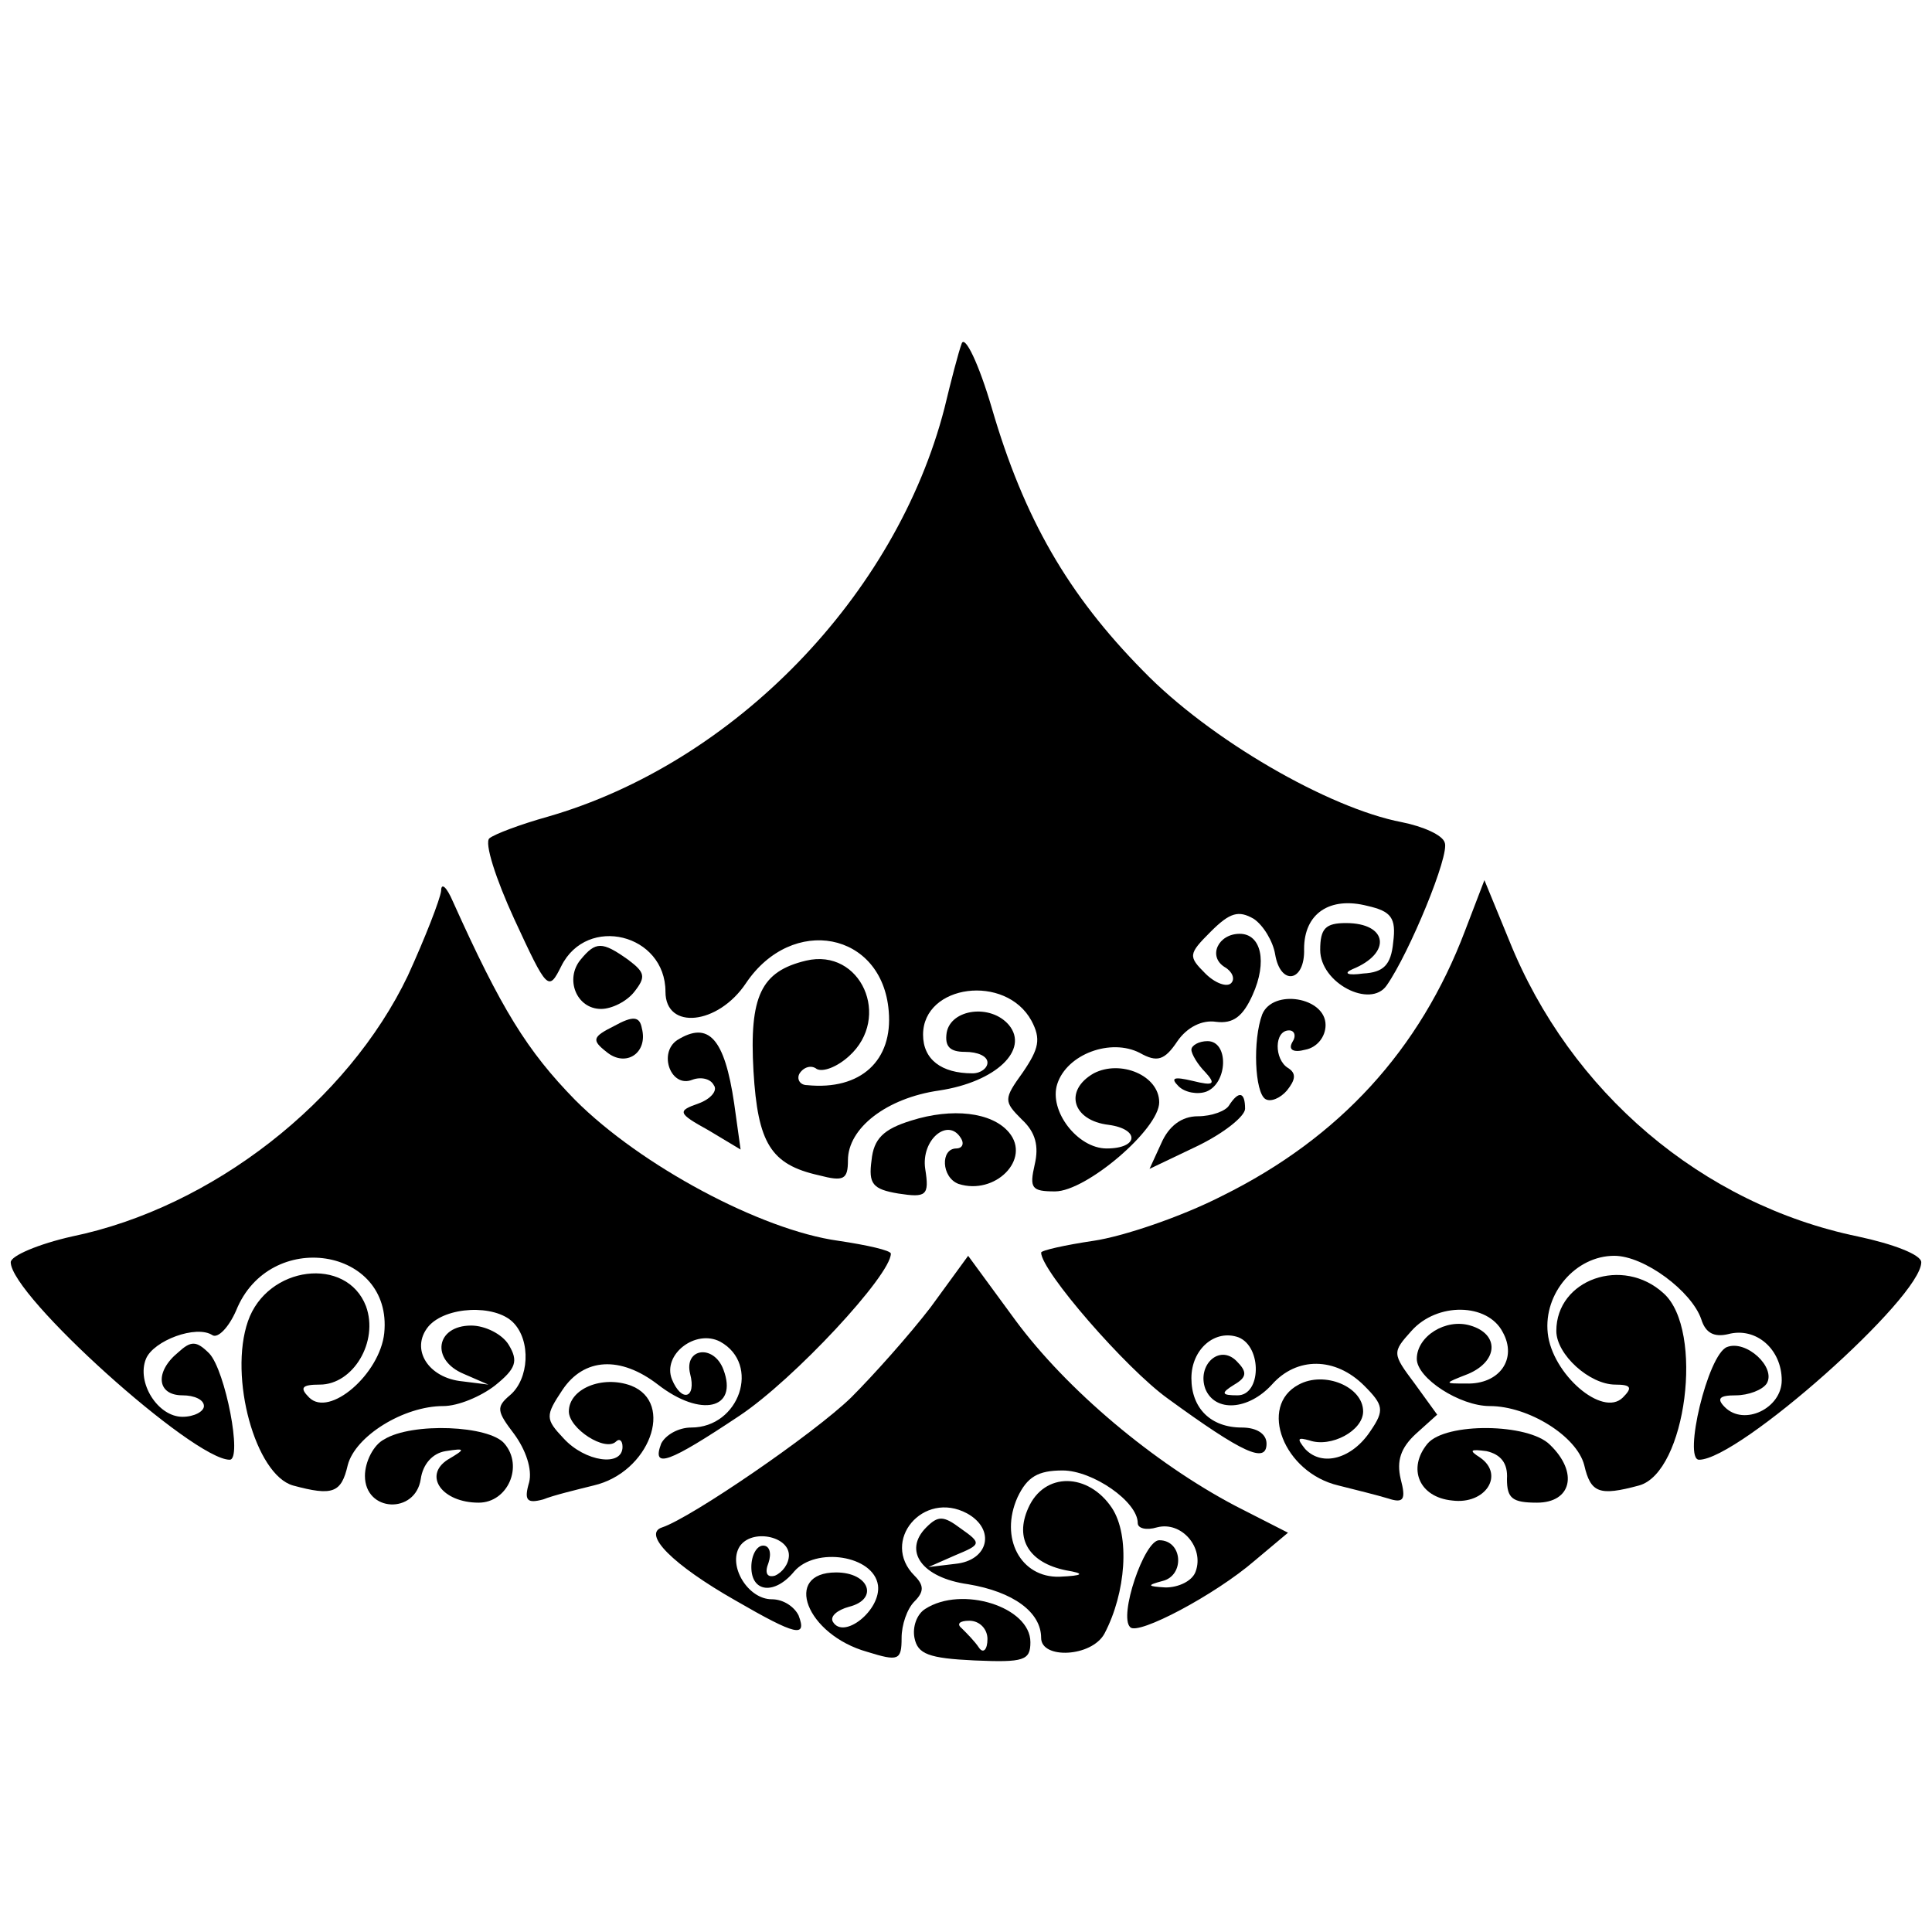
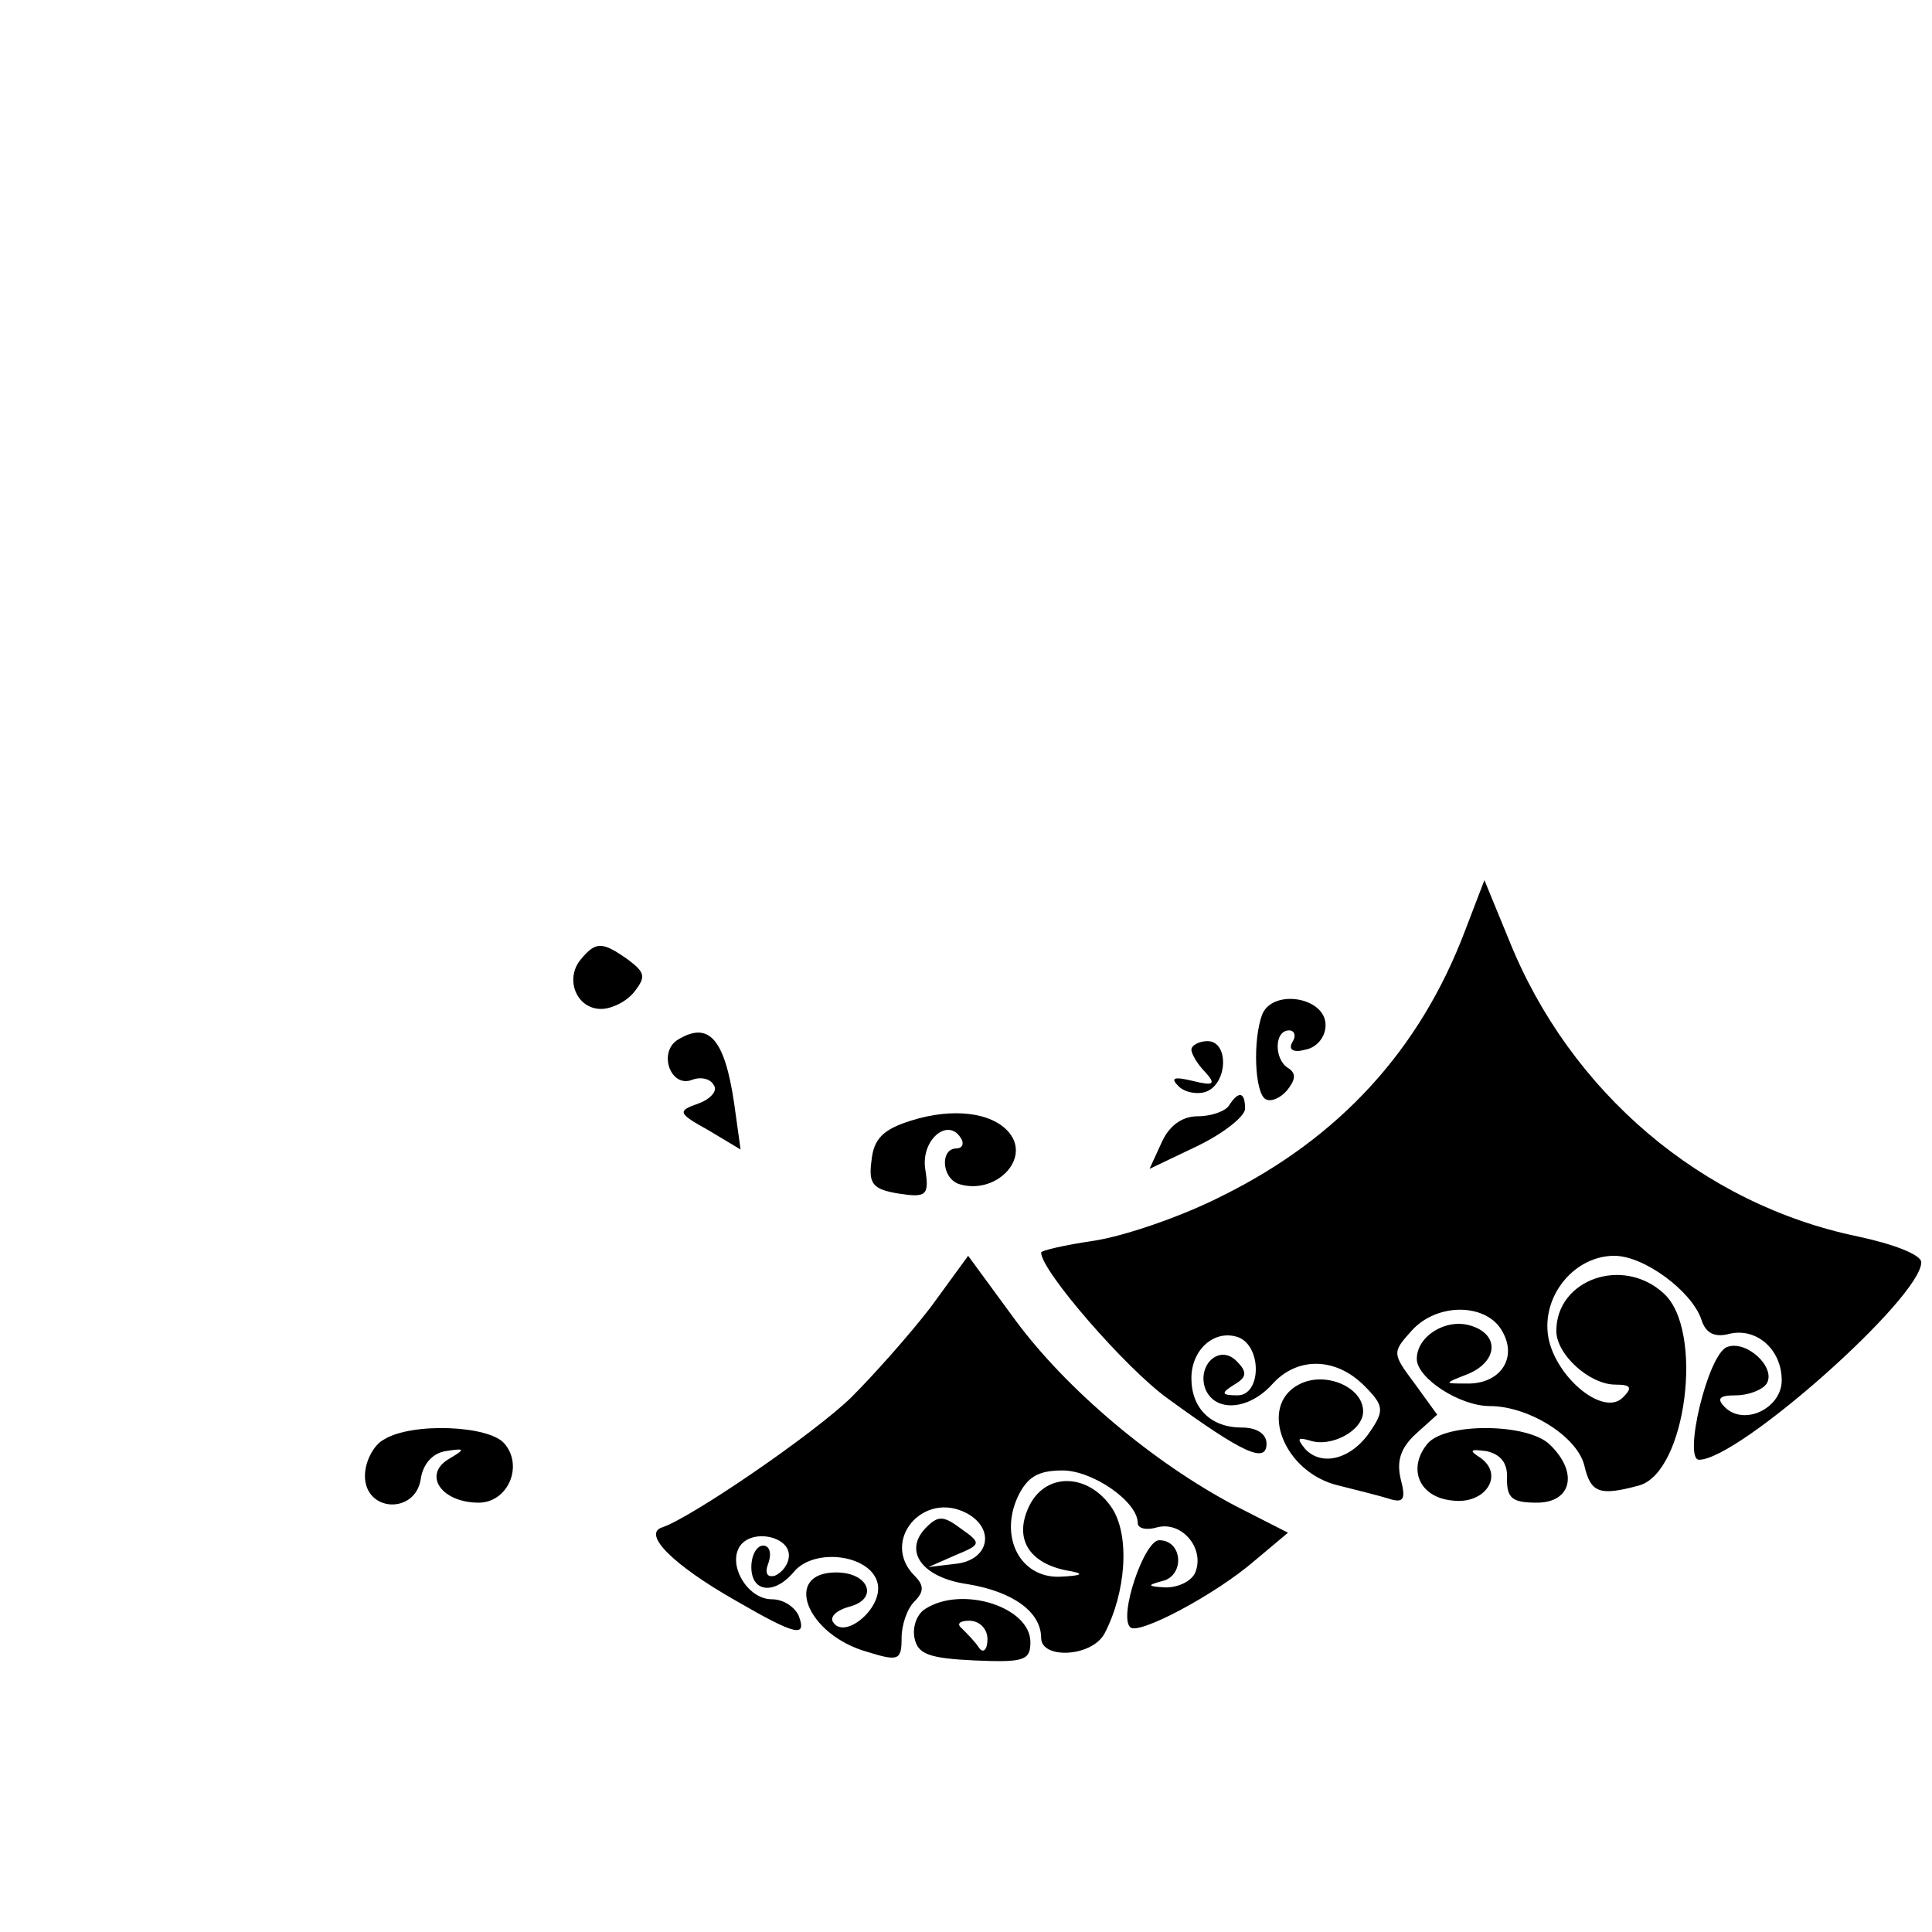
<svg xmlns="http://www.w3.org/2000/svg" version="1.0" width="180pt" height="180pt" viewBox="0 0 180 180" preserveAspectRatio="xMidYMid meet">
  <g transform="translate(0,180) scale(0.1,-0.1)" fill="#000000" stroke="none">
-     <path d="M896 1480 c-3 -8 -10 -35 -16 -60 -45 -175 -196 -331 -370 -381 -25 -7 -49 -16 -54 -20 -5 -4 6 -38 23 -75 31 -67 32 -68 44 -44 24 48 97 30 97 -24 0 -36 49 -31 75 8 43 64 127 48 133 -26 4 -46 -26 -74 -76 -69 -7 0 -10 6 -7 11 4 6 11 8 16 4 6 -3 19 2 30 12 40 36 11 101 -40 89 -42 -10 -53 -33 -49 -103 4 -67 16 -87 61 -97 23 -6 27 -4 27 14 0 30 36 58 85 65 53 8 84 38 65 61 -17 20 -54 15 -58 -7 -2 -13 3 -18 17 -18 12 0 21 -4 21 -10 0 -5 -6 -10 -14 -10 -29 0 -46 13 -46 36 0 47 77 57 101 13 9 -17 7 -26 -8 -48 -18 -25 -18 -27 -1 -44 13 -12 16 -25 12 -42 -5 -22 -3 -25 19 -25 29 0 97 58 97 83 0 25 -36 40 -61 27 -28 -16 -20 -44 14 -48 29 -4 28 -22 -2 -22 -27 0 -54 35 -46 60 9 28 50 43 77 29 16 -9 23 -7 35 11 9 13 23 20 36 18 16 -2 25 5 34 25 14 31 8 57 -12 57 -20 0 -30 -21 -14 -31 7 -4 10 -11 6 -15 -4 -4 -15 0 -24 9 -16 16 -16 18 5 39 18 18 26 20 40 12 9 -6 18 -21 20 -33 5 -30 28 -26 27 5 0 33 24 49 59 40 22 -5 27 -11 24 -34 -2 -21 -9 -28 -28 -29 -14 -2 -19 0 -10 4 37 15 33 43 -6 43 -19 0 -24 -5 -24 -25 0 -31 47 -55 62 -33 21 30 59 122 54 133 -2 7 -20 15 -40 19 -68 13 -179 77 -241 141 -70 71 -111 142 -141 245 -12 41 -25 68 -28 60z" />
-     <path d="M411 970 c-1 -8 -15 -44 -31 -79 -56 -117 -182 -216 -313 -243 -31 -7 -57 -18 -57 -24 0 -31 170 -184 204 -184 12 0 -4 83 -19 99 -12 12 -17 12 -29 1 -22 -18 -20 -40 4 -40 11 0 20 -4 20 -10 0 -5 -9 -10 -20 -10 -23 0 -43 32 -34 54 7 17 47 32 62 22 5 -3 15 7 22 23 31 77 146 59 138 -21 -4 -38 -51 -79 -70 -60 -9 9 -7 12 10 12 31 0 55 40 43 73 -18 47 -92 38 -110 -14 -18 -52 7 -143 42 -153 37 -10 45 -7 51 19 7 27 52 55 89 55 14 0 35 9 48 19 20 16 22 23 13 38 -6 10 -22 18 -35 18 -33 0 -38 -32 -7 -45 l23 -10 -24 3 c-32 3 -49 30 -32 51 16 19 62 21 79 4 17 -17 15 -53 -3 -68 -13 -11 -12 -15 4 -36 11 -15 17 -33 14 -45 -5 -17 -2 -20 13 -16 10 4 31 9 47 13 52 12 76 77 35 93 -27 10 -58 -3 -58 -24 0 -16 34 -38 44 -28 3 3 6 1 6 -5 0 -19 -35 -14 -55 8 -17 18 -17 21 -1 45 20 30 54 32 89 5 40 -31 75 -23 61 14 -9 24 -37 20 -31 -4 6 -23 -8 -27 -17 -5 -9 23 22 47 45 35 38 -21 18 -80 -27 -80 -12 0 -24 -7 -28 -15 -9 -24 7 -18 73 26 51 34 141 131 141 151 0 3 -22 8 -49 12 -72 10 -184 70 -245 131 -45 46 -69 85 -114 185 -6 14 -11 18 -11 10z" />
    <path d="M1365 933 c-42 -111 -117 -193 -226 -247 -39 -20 -93 -38 -120 -42 -27 -4 -49 -9 -49 -11 0 -17 79 -108 118 -136 70 -51 92 -61 92 -42 0 9 -9 15 -23 15 -29 0 -47 18 -47 46 0 27 22 46 44 38 22 -9 21 -54 -1 -54 -15 0 -16 2 -3 10 12 7 12 12 2 22 -16 16 -37 -4 -29 -26 9 -22 40 -20 62 4 23 26 59 26 86 -1 18 -18 19 -23 6 -42 -17 -26 -45 -34 -61 -17 -8 10 -7 11 4 8 20 -7 50 9 50 27 0 23 -36 38 -60 25 -38 -20 -14 -82 37 -94 16 -4 36 -9 46 -12 15 -5 17 -1 12 18 -4 17 0 29 14 42 l20 18 -21 29 c-21 28 -21 29 -3 49 24 27 71 26 85 -1 14 -25 -3 -49 -34 -48 -21 0 -21 0 2 9 28 12 29 37 2 45 -23 7 -50 -10 -50 -31 0 -18 40 -44 68 -44 36 0 81 -28 88 -55 6 -26 14 -29 51 -19 44 12 61 145 23 179 -38 35 -100 13 -100 -35 0 -22 31 -50 55 -50 15 0 16 -3 7 -12 -19 -19 -66 22 -70 60 -4 37 26 72 62 72 28 0 72 -33 81 -59 4 -13 12 -17 25 -14 26 7 50 -14 50 -43 0 -26 -35 -43 -53 -25 -8 8 -5 11 10 11 12 0 25 5 29 11 9 15 -19 41 -37 34 -18 -7 -41 -105 -26 -105 37 0 207 151 207 184 0 7 -26 17 -59 24 -145 30 -268 134 -325 276 l-23 56 -18 -47z" />
    <path d="M541 906 c-15 -18 -4 -46 19 -46 10 0 24 7 31 16 11 14 10 18 -6 30 -24 17 -30 17 -44 0z" />
    <path d="M1176 855 c-9 -24 -7 -73 3 -79 5 -3 14 1 20 8 8 10 9 16 1 21 -13 8 -13 35 1 35 5 0 7 -5 3 -11 -4 -7 1 -10 12 -7 11 2 19 12 19 23 0 26 -49 34 -59 10z" />
-     <path d="M572 844 c-20 -10 -21 -13 -7 -24 18 -15 39 -1 33 22 -2 11 -8 12 -26 2z" />
+     <path d="M572 844 z" />
    <path d="M631 831 c-18 -12 -6 -45 14 -37 8 3 17 1 20 -5 4 -5 -3 -13 -14 -17 -20 -7 -20 -9 9 -25 l30 -18 -6 43 c-9 61 -24 77 -53 59z" />
    <path d="M1110 822 c0 -4 6 -14 13 -21 10 -11 8 -13 -12 -8 -17 4 -21 3 -13 -5 6 -6 18 -8 26 -5 20 8 21 47 1 47 -8 0 -15 -4 -15 -8z" />
    <path d="M1145 770 c-3 -5 -16 -10 -29 -10 -15 0 -27 -9 -34 -25 l-11 -24 44 21 c25 12 45 28 45 35 0 16 -6 17 -15 3z" />
    <path d="M849 756 c-26 -8 -35 -17 -37 -37 -3 -22 1 -27 25 -31 26 -4 29 -2 25 23 -4 27 21 48 33 29 4 -6 1 -10 -4 -10 -15 0 -14 -27 2 -33 34 -11 68 23 47 48 -16 19 -53 23 -91 11z" />
    <path d="M867 582 c-20 -26 -53 -63 -74 -84 -35 -34 -149 -112 -176 -121 -19 -6 10 -35 68 -68 57 -33 67 -35 59 -14 -4 8 -14 15 -25 15 -22 0 -41 31 -30 49 11 17 46 10 46 -8 0 -8 -6 -16 -13 -19 -7 -2 -10 2 -6 12 3 9 1 16 -5 16 -6 0 -11 -9 -11 -20 0 -24 22 -26 40 -4 20 23 74 15 78 -13 3 -23 -32 -51 -42 -34 -3 5 4 11 15 14 28 7 19 32 -12 32 -50 0 -28 -58 29 -74 29 -9 32 -8 32 13 0 12 5 27 12 34 9 9 9 15 0 24 -32 32 8 80 49 58 27 -15 20 -44 -11 -47 l-25 -3 25 11 c24 10 25 11 5 25 -16 12 -21 12 -32 1 -22 -22 -4 -47 39 -53 42 -7 68 -26 68 -50 0 -20 47 -18 59 4 20 38 24 91 7 117 -22 33 -63 34 -78 0 -13 -29 1 -51 35 -58 18 -3 17 -5 -6 -6 -36 -1 -56 36 -39 74 9 19 19 25 42 25 28 0 70 -29 70 -49 0 -5 8 -7 18 -4 23 6 44 -19 36 -41 -3 -9 -16 -15 -28 -15 -17 1 -18 2 -3 6 21 5 19 38 -3 38 -14 0 -38 -71 -27 -81 7 -8 79 30 116 62 l31 26 -49 25 c-76 40 -157 108 -205 173 l-44 60 -35 -48z" />
    <path d="M358 459 c-10 -5 -18 -21 -18 -34 0 -34 47 -36 52 -3 2 14 11 24 23 26 19 3 19 2 2 -8 -23 -15 -5 -40 29 -40 27 0 42 34 24 55 -14 17 -86 20 -112 4z" />
    <path d="M1330 455 c-19 -23 -8 -50 23 -53 31 -4 49 24 26 40 -11 7 -9 8 6 6 13 -3 20 -11 19 -26 0 -18 5 -22 28 -22 32 0 39 28 12 54 -20 20 -97 21 -114 1z" />
    <path d="M862 301 c-8 -5 -12 -17 -10 -27 3 -15 13 -19 56 -21 46 -2 52 0 52 17 0 33 -64 53 -98 31z m58 -28 c0 -10 -4 -14 -8 -8 -4 6 -11 13 -16 18 -5 4 -2 7 7 7 10 0 17 -8 17 -17z" />
  </g>
</svg>